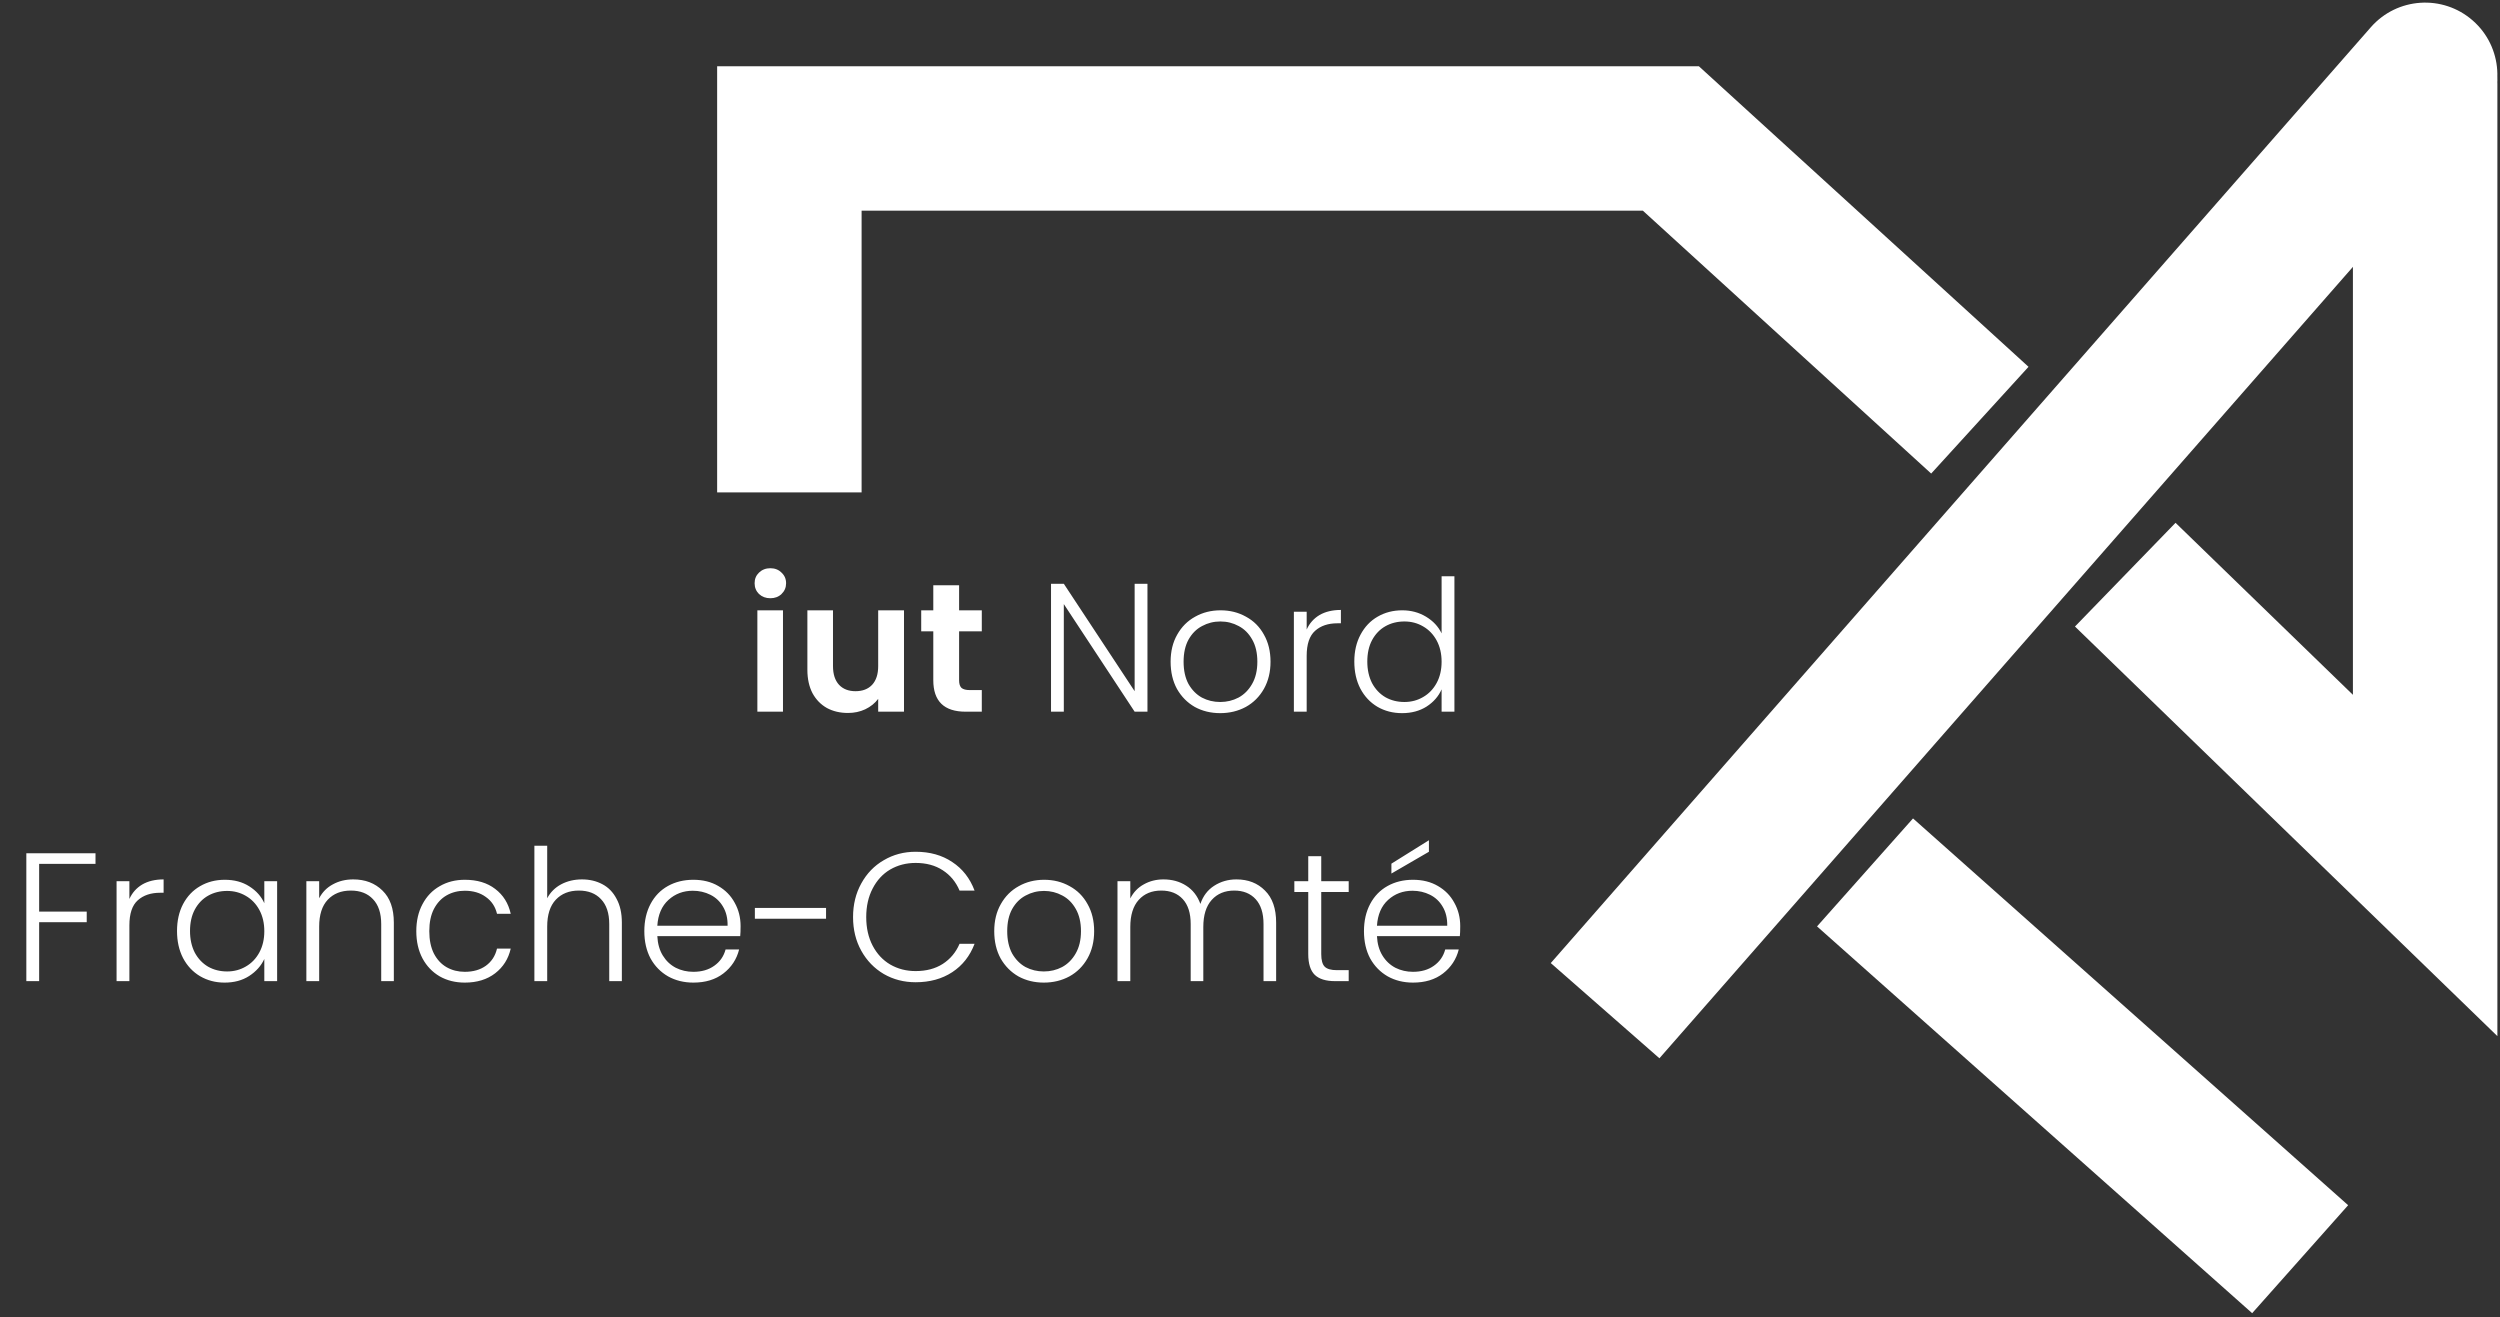
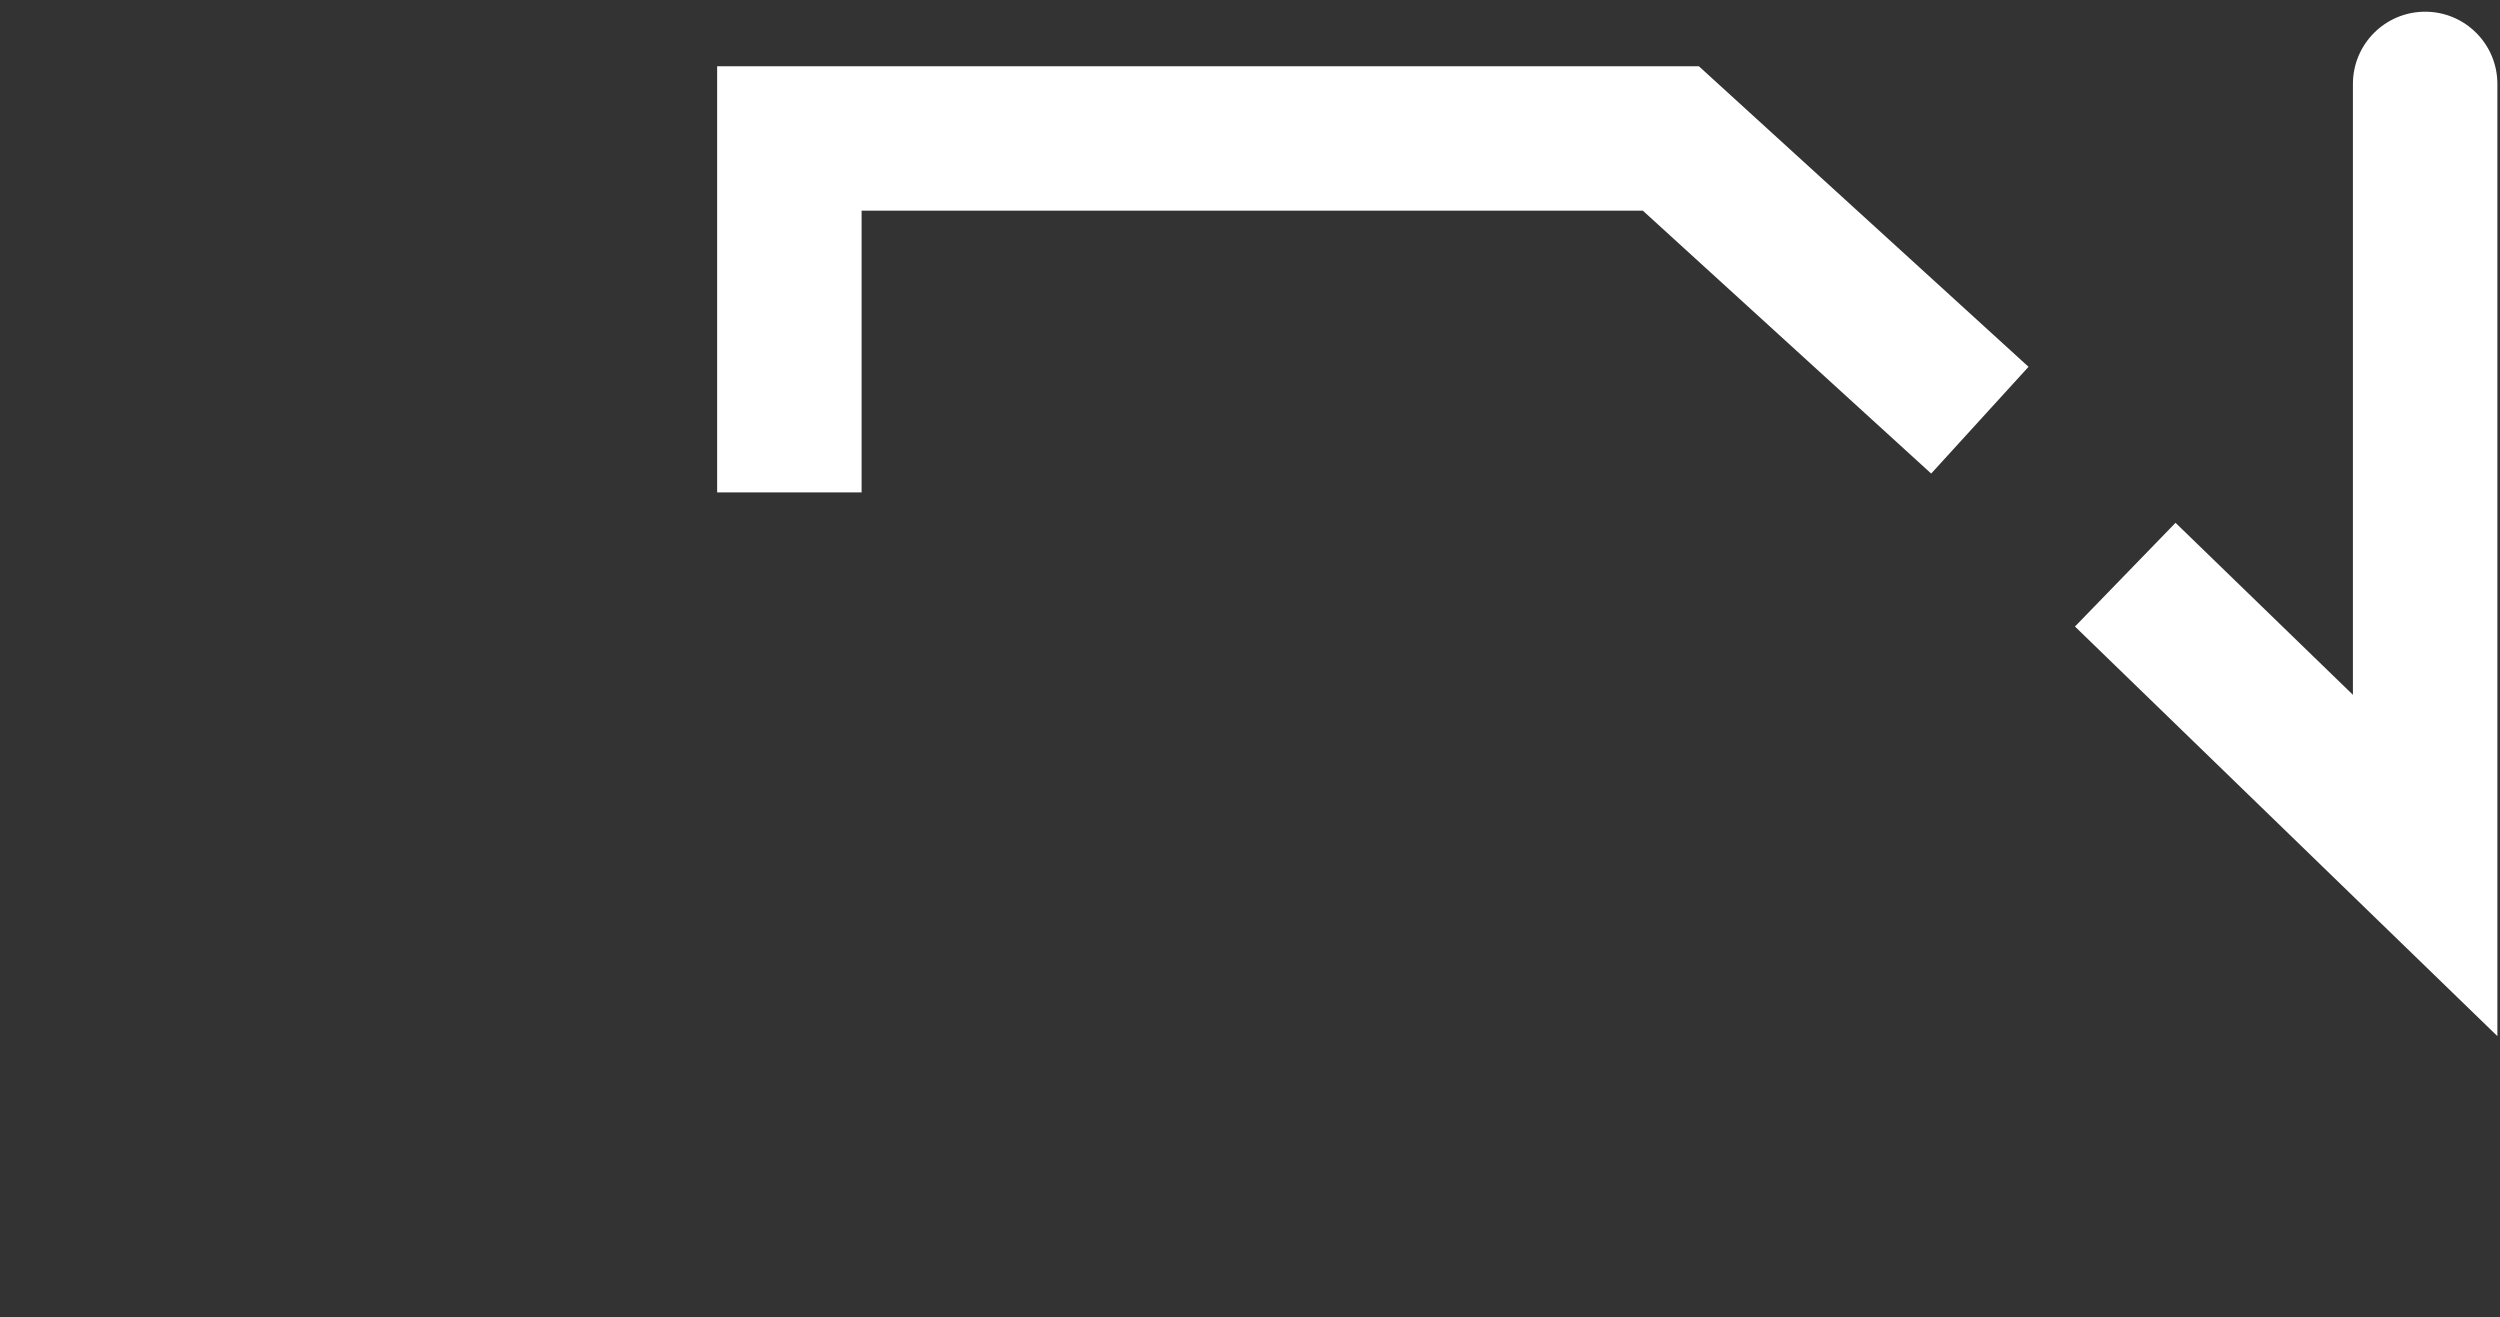
<svg xmlns="http://www.w3.org/2000/svg" width="167" height="88" viewBox="0 0 167 88" fill="none">
  <rect x="0" y="0" width="167" height="88" fill="#333333" stroke="none" />
-   <path d="M51.459 39.962C51.158 39.962 50.905 39.868 50.702 39.681C50.506 39.485 50.408 39.245 50.408 38.959C50.408 38.674 50.506 38.438 50.702 38.25C50.905 38.055 51.158 37.957 51.459 37.957C51.761 37.957 52.01 38.055 52.205 38.25C52.409 38.438 52.511 38.674 52.511 38.959C52.511 39.245 52.409 39.485 52.205 39.681C52.01 39.868 51.761 39.962 51.459 39.962ZM52.303 40.769V47.541H50.592V40.769H52.303ZM60.387 40.769V47.541H58.663V46.685C58.443 46.978 58.154 47.211 57.795 47.382C57.445 47.545 57.062 47.626 56.646 47.626C56.117 47.626 55.648 47.516 55.24 47.296C54.833 47.068 54.511 46.738 54.275 46.306C54.047 45.866 53.933 45.344 53.933 44.741V40.769H55.644V44.497C55.644 45.035 55.778 45.45 56.047 45.744C56.316 46.029 56.683 46.172 57.148 46.172C57.62 46.172 57.991 46.029 58.26 45.744C58.529 45.45 58.663 45.035 58.663 44.497V40.769H60.387ZM64.068 42.174V45.45C64.068 45.678 64.121 45.846 64.227 45.951C64.341 46.049 64.528 46.098 64.789 46.098H65.584V47.541H64.508C63.065 47.541 62.344 46.84 62.344 45.438V42.174H61.537V40.769H62.344V39.094H64.068V40.769H65.584V42.174H64.068ZM76.65 47.541H75.794L71.063 40.353V47.541H70.208V38.996H71.063L75.794 46.172V38.996H76.65V47.541ZM81.509 47.638C80.882 47.638 80.315 47.5 79.81 47.223C79.313 46.938 78.918 46.538 78.624 46.025C78.339 45.503 78.197 44.896 78.197 44.203C78.197 43.511 78.343 42.908 78.637 42.394C78.93 41.873 79.329 41.473 79.835 41.196C80.34 40.911 80.906 40.769 81.534 40.769C82.161 40.769 82.728 40.911 83.233 41.196C83.746 41.473 84.145 41.873 84.431 42.394C84.724 42.908 84.871 43.511 84.871 44.203C84.871 44.888 84.724 45.491 84.431 46.013C84.137 46.534 83.734 46.938 83.221 47.223C82.707 47.5 82.137 47.638 81.509 47.638ZM81.509 46.893C81.949 46.893 82.357 46.795 82.732 46.599C83.106 46.396 83.408 46.094 83.636 45.695C83.873 45.287 83.991 44.79 83.991 44.203C83.991 43.617 83.877 43.124 83.648 42.724C83.42 42.317 83.119 42.015 82.744 41.82C82.369 41.616 81.962 41.514 81.522 41.514C81.081 41.514 80.674 41.616 80.299 41.82C79.924 42.015 79.623 42.317 79.394 42.724C79.174 43.124 79.064 43.617 79.064 44.203C79.064 44.79 79.174 45.287 79.394 45.695C79.623 46.094 79.92 46.396 80.287 46.599C80.662 46.795 81.069 46.893 81.509 46.893ZM87.286 42.052C87.474 41.636 87.759 41.315 88.142 41.086C88.533 40.858 89.01 40.744 89.572 40.744V41.636H89.34C88.721 41.636 88.223 41.803 87.849 42.138C87.474 42.472 87.286 43.03 87.286 43.812V47.541H86.431V40.866H87.286V42.052ZM90.468 44.191C90.468 43.507 90.607 42.908 90.884 42.394C91.161 41.873 91.54 41.473 92.021 41.196C92.51 40.911 93.06 40.769 93.671 40.769C94.258 40.769 94.787 40.911 95.26 41.196C95.733 41.482 96.079 41.852 96.299 42.309V38.495H97.155V47.541H96.299V46.049C96.095 46.514 95.761 46.897 95.297 47.198C94.832 47.492 94.286 47.638 93.659 47.638C93.047 47.638 92.497 47.496 92.008 47.211C91.528 46.925 91.149 46.522 90.872 46C90.603 45.479 90.468 44.876 90.468 44.191ZM96.299 44.203C96.299 43.666 96.189 43.193 95.969 42.785C95.749 42.378 95.447 42.064 95.064 41.844C94.689 41.624 94.274 41.514 93.817 41.514C93.345 41.514 92.921 41.62 92.546 41.832C92.171 42.044 91.874 42.354 91.654 42.761C91.442 43.16 91.336 43.637 91.336 44.191C91.336 44.737 91.442 45.218 91.654 45.634C91.874 46.041 92.171 46.355 92.546 46.575C92.921 46.787 93.345 46.893 93.817 46.893C94.274 46.893 94.689 46.783 95.064 46.563C95.447 46.343 95.749 46.029 95.969 45.621C96.189 45.214 96.299 44.741 96.299 44.203ZM6.38 56.996V57.705H2.615V60.895H5.793V61.605H2.615V65.54H1.759V56.996H6.38ZM8.643 60.052C8.831 59.636 9.116 59.315 9.499 59.086C9.89 58.858 10.367 58.744 10.929 58.744V59.636H10.697C10.077 59.636 9.58 59.803 9.205 60.138C8.831 60.472 8.643 61.03 8.643 61.812V65.54H7.787V58.866H8.643V60.052ZM11.825 62.191C11.825 61.507 11.96 60.908 12.228 60.394C12.505 59.873 12.884 59.473 13.365 59.196C13.854 58.911 14.404 58.769 15.015 58.769C15.651 58.769 16.197 58.915 16.654 59.209C17.118 59.502 17.452 59.877 17.656 60.333V58.866H18.512V65.54H17.656V64.061C17.444 64.518 17.106 64.897 16.641 65.198C16.185 65.492 15.639 65.638 15.003 65.638C14.4 65.638 13.854 65.496 13.365 65.21C12.884 64.925 12.505 64.522 12.228 64C11.96 63.479 11.825 62.876 11.825 62.191ZM17.656 62.203C17.656 61.666 17.546 61.193 17.326 60.785C17.106 60.378 16.804 60.064 16.421 59.844C16.046 59.624 15.631 59.514 15.174 59.514C14.702 59.514 14.278 59.62 13.903 59.832C13.528 60.044 13.231 60.354 13.011 60.761C12.799 61.16 12.693 61.637 12.693 62.191C12.693 62.737 12.799 63.218 13.011 63.634C13.231 64.041 13.528 64.355 13.903 64.575C14.278 64.787 14.702 64.893 15.174 64.893C15.631 64.893 16.046 64.783 16.421 64.563C16.804 64.343 17.106 64.029 17.326 63.621C17.546 63.214 17.656 62.741 17.656 62.203ZM23.594 58.744C24.393 58.744 25.045 58.993 25.55 59.49C26.055 59.979 26.308 60.692 26.308 61.629V65.54H25.465V61.727C25.465 61.001 25.281 60.447 24.914 60.064C24.556 59.681 24.063 59.49 23.435 59.49C22.791 59.49 22.278 59.694 21.895 60.101C21.512 60.508 21.321 61.107 21.321 61.898V65.54H20.465V58.866H21.321V60.003C21.532 59.596 21.838 59.286 22.237 59.074C22.637 58.854 23.089 58.744 23.594 58.744ZM27.809 62.203C27.809 61.511 27.948 60.908 28.225 60.394C28.502 59.873 28.885 59.473 29.374 59.196C29.863 58.911 30.421 58.769 31.049 58.769C31.872 58.769 32.548 58.972 33.078 59.38C33.615 59.787 33.962 60.341 34.117 61.042H33.2C33.086 60.561 32.837 60.187 32.454 59.918C32.079 59.641 31.611 59.502 31.049 59.502C30.6 59.502 30.197 59.604 29.838 59.808C29.48 60.011 29.195 60.317 28.983 60.724C28.779 61.124 28.677 61.617 28.677 62.203C28.677 62.79 28.779 63.287 28.983 63.695C29.195 64.102 29.48 64.408 29.838 64.612C30.197 64.815 30.6 64.917 31.049 64.917C31.611 64.917 32.079 64.783 32.454 64.514C32.837 64.237 33.086 63.854 33.2 63.365H34.117C33.962 64.049 33.615 64.599 33.078 65.015C32.54 65.43 31.863 65.638 31.049 65.638C30.421 65.638 29.863 65.5 29.374 65.223C28.885 64.938 28.502 64.538 28.225 64.025C27.948 63.503 27.809 62.896 27.809 62.203ZM38.875 58.744C39.38 58.744 39.833 58.85 40.232 59.062C40.639 59.274 40.957 59.6 41.185 60.04C41.422 60.472 41.54 61.001 41.54 61.629V65.54H40.697V61.727C40.697 61.001 40.513 60.447 40.146 60.064C39.788 59.681 39.295 59.49 38.667 59.49C38.023 59.49 37.51 59.694 37.127 60.101C36.744 60.508 36.553 61.107 36.553 61.898V65.54H35.697V56.495H36.553V60.003C36.764 59.604 37.074 59.294 37.482 59.074C37.897 58.854 38.362 58.744 38.875 58.744ZM49.471 61.861C49.471 62.154 49.463 62.379 49.446 62.533H43.909C43.934 63.039 44.056 63.471 44.276 63.829C44.496 64.188 44.785 64.461 45.144 64.648C45.502 64.828 45.893 64.917 46.317 64.917C46.871 64.917 47.336 64.783 47.711 64.514C48.094 64.245 48.346 63.882 48.468 63.426H49.373C49.21 64.078 48.86 64.612 48.322 65.027C47.792 65.435 47.124 65.638 46.317 65.638C45.69 65.638 45.127 65.5 44.63 65.223C44.133 64.938 43.742 64.538 43.457 64.025C43.18 63.503 43.041 62.896 43.041 62.203C43.041 61.511 43.18 60.904 43.457 60.382C43.734 59.861 44.121 59.461 44.618 59.184C45.115 58.907 45.681 58.769 46.317 58.769C46.953 58.769 47.507 58.907 47.98 59.184C48.46 59.461 48.827 59.836 49.08 60.309C49.34 60.773 49.471 61.291 49.471 61.861ZM48.603 61.837C48.611 61.34 48.509 60.916 48.297 60.565C48.094 60.215 47.812 59.95 47.454 59.771C47.095 59.592 46.704 59.502 46.281 59.502C45.645 59.502 45.103 59.706 44.655 60.113C44.206 60.521 43.958 61.095 43.909 61.837H48.603ZM55.18 60.651V61.372H50.425V60.651H55.18ZM56.984 61.262C56.984 60.423 57.167 59.673 57.534 59.013C57.901 58.345 58.402 57.827 59.038 57.461C59.673 57.086 60.382 56.898 61.164 56.898C62.118 56.898 62.933 57.127 63.609 57.583C64.294 58.031 64.791 58.667 65.101 59.49H64.098C63.854 58.911 63.479 58.459 62.974 58.133C62.477 57.807 61.873 57.644 61.164 57.644C60.537 57.644 59.971 57.791 59.465 58.084C58.968 58.377 58.577 58.801 58.292 59.355C58.007 59.901 57.864 60.537 57.864 61.262C57.864 61.987 58.007 62.623 58.292 63.169C58.577 63.715 58.968 64.135 59.465 64.428C59.971 64.722 60.537 64.868 61.164 64.868C61.873 64.868 62.477 64.709 62.974 64.391C63.479 64.066 63.854 63.617 64.098 63.047H65.101C64.791 63.862 64.294 64.493 63.609 64.942C62.925 65.39 62.11 65.614 61.164 65.614C60.382 65.614 59.673 65.43 59.038 65.064C58.402 64.689 57.901 64.171 57.534 63.511C57.167 62.851 56.984 62.102 56.984 61.262ZM69.727 65.638C69.1 65.638 68.533 65.5 68.028 65.223C67.531 64.938 67.136 64.538 66.842 64.025C66.557 63.503 66.415 62.896 66.415 62.203C66.415 61.511 66.561 60.908 66.855 60.394C67.148 59.873 67.547 59.473 68.052 59.196C68.558 58.911 69.124 58.769 69.752 58.769C70.379 58.769 70.945 58.911 71.451 59.196C71.964 59.473 72.363 59.873 72.649 60.394C72.942 60.908 73.089 61.511 73.089 62.203C73.089 62.888 72.942 63.491 72.649 64.013C72.355 64.534 71.952 64.938 71.438 65.223C70.925 65.5 70.355 65.638 69.727 65.638ZM69.727 64.893C70.167 64.893 70.575 64.795 70.95 64.599C71.324 64.396 71.626 64.094 71.854 63.695C72.09 63.287 72.209 62.79 72.209 62.203C72.209 61.617 72.094 61.124 71.866 60.724C71.638 60.317 71.337 60.015 70.962 59.82C70.587 59.616 70.179 59.514 69.739 59.514C69.299 59.514 68.892 59.616 68.517 59.82C68.142 60.015 67.841 60.317 67.612 60.724C67.392 61.124 67.282 61.617 67.282 62.203C67.282 62.79 67.392 63.287 67.612 63.695C67.841 64.094 68.138 64.396 68.505 64.599C68.88 64.795 69.287 64.893 69.727 64.893ZM82.594 58.744C83.376 58.744 84.012 58.993 84.501 59.49C84.998 59.979 85.246 60.692 85.246 61.629V65.54H84.403V61.727C84.403 61.001 84.228 60.447 83.877 60.064C83.527 59.681 83.05 59.49 82.447 59.49C81.82 59.49 81.319 59.697 80.944 60.113C80.569 60.529 80.381 61.132 80.381 61.922V65.54H79.538V61.727C79.538 61.001 79.363 60.447 79.012 60.064C78.662 59.681 78.181 59.49 77.57 59.49C76.942 59.49 76.441 59.697 76.066 60.113C75.692 60.529 75.504 61.132 75.504 61.922V65.54H74.648V58.866H75.504V60.015C75.716 59.6 76.017 59.286 76.409 59.074C76.8 58.854 77.236 58.744 77.717 58.744C78.295 58.744 78.8 58.883 79.232 59.16C79.672 59.437 79.99 59.844 80.186 60.382C80.365 59.852 80.671 59.449 81.103 59.172C81.543 58.887 82.04 58.744 82.594 58.744ZM88.259 59.587V63.731C88.259 64.139 88.337 64.42 88.491 64.575C88.646 64.73 88.919 64.807 89.31 64.807H90.093V65.54H89.176C88.573 65.54 88.125 65.402 87.831 65.125C87.538 64.84 87.391 64.375 87.391 63.731V59.587H86.462V58.866H87.391V57.192H88.259V58.866H90.093V59.587H88.259ZM97.543 61.861C97.543 62.154 97.534 62.379 97.518 62.533H91.981C92.005 63.039 92.127 63.471 92.347 63.829C92.567 64.188 92.857 64.461 93.215 64.648C93.574 64.828 93.965 64.917 94.389 64.917C94.943 64.917 95.407 64.783 95.782 64.514C96.165 64.245 96.418 63.882 96.54 63.426H97.445C97.282 64.078 96.931 64.612 96.394 65.027C95.864 65.435 95.195 65.638 94.389 65.638C93.761 65.638 93.199 65.5 92.702 65.223C92.205 64.938 91.814 64.538 91.528 64.025C91.251 63.503 91.113 62.896 91.113 62.203C91.113 61.511 91.251 60.904 91.528 60.382C91.805 59.861 92.193 59.461 92.69 59.184C93.187 58.907 93.753 58.769 94.389 58.769C95.024 58.769 95.579 58.907 96.051 59.184C96.532 59.461 96.899 59.836 97.151 60.309C97.412 60.773 97.543 61.291 97.543 61.861ZM96.675 61.837C96.683 61.34 96.581 60.916 96.369 60.565C96.165 60.215 95.884 59.95 95.526 59.771C95.167 59.592 94.776 59.502 94.352 59.502C93.716 59.502 93.174 59.706 92.726 60.113C92.278 60.521 92.03 61.095 91.981 61.837H96.675ZM95.452 56.898L92.946 58.353V57.693L95.452 56.128V56.898Z" fill="white" />
-   <path d="M128.19 61.483L150.044 80.909" stroke="white" stroke-width="9.65" stroke-linecap="square" />
  <path d="M111.614 9.25L114.865 5.684L113.484 4.425H111.614V9.25ZM52.73 9.25V4.425H47.905V9.25H52.73ZM47.905 28.068V32.893H57.555V28.068H47.905ZM135.505 24.503L114.865 5.684L108.363 12.815L129.003 31.634L135.505 24.503ZM111.614 4.425H52.73V14.074H111.614V4.425ZM47.905 9.25V28.068H57.555V9.25H47.905Z" fill="white" />
  <path d="M166.825 5.607C166.825 2.942 164.665 0.782 162 0.782C159.335 0.782 157.175 2.942 157.175 5.607H166.825ZM162 57.814L158.641 61.278L166.825 69.213V57.814H162ZM157.175 5.607V57.814H166.825V5.607H157.175ZM165.359 54.35L145.326 34.924L138.608 41.852L158.641 61.278L165.359 54.35Z" fill="white" />
-   <path d="M106.771 60.705L103.591 64.333L110.849 70.693L114.029 67.064L106.771 60.705ZM165.629 8.18C167.385 6.176 167.184 3.127 165.18 1.371C163.176 -0.385 160.127 -0.184 158.371 1.82L165.629 8.18ZM114.029 67.064L165.629 8.18L158.371 1.82L106.771 60.705L114.029 67.064Z" fill="white" />
</svg>